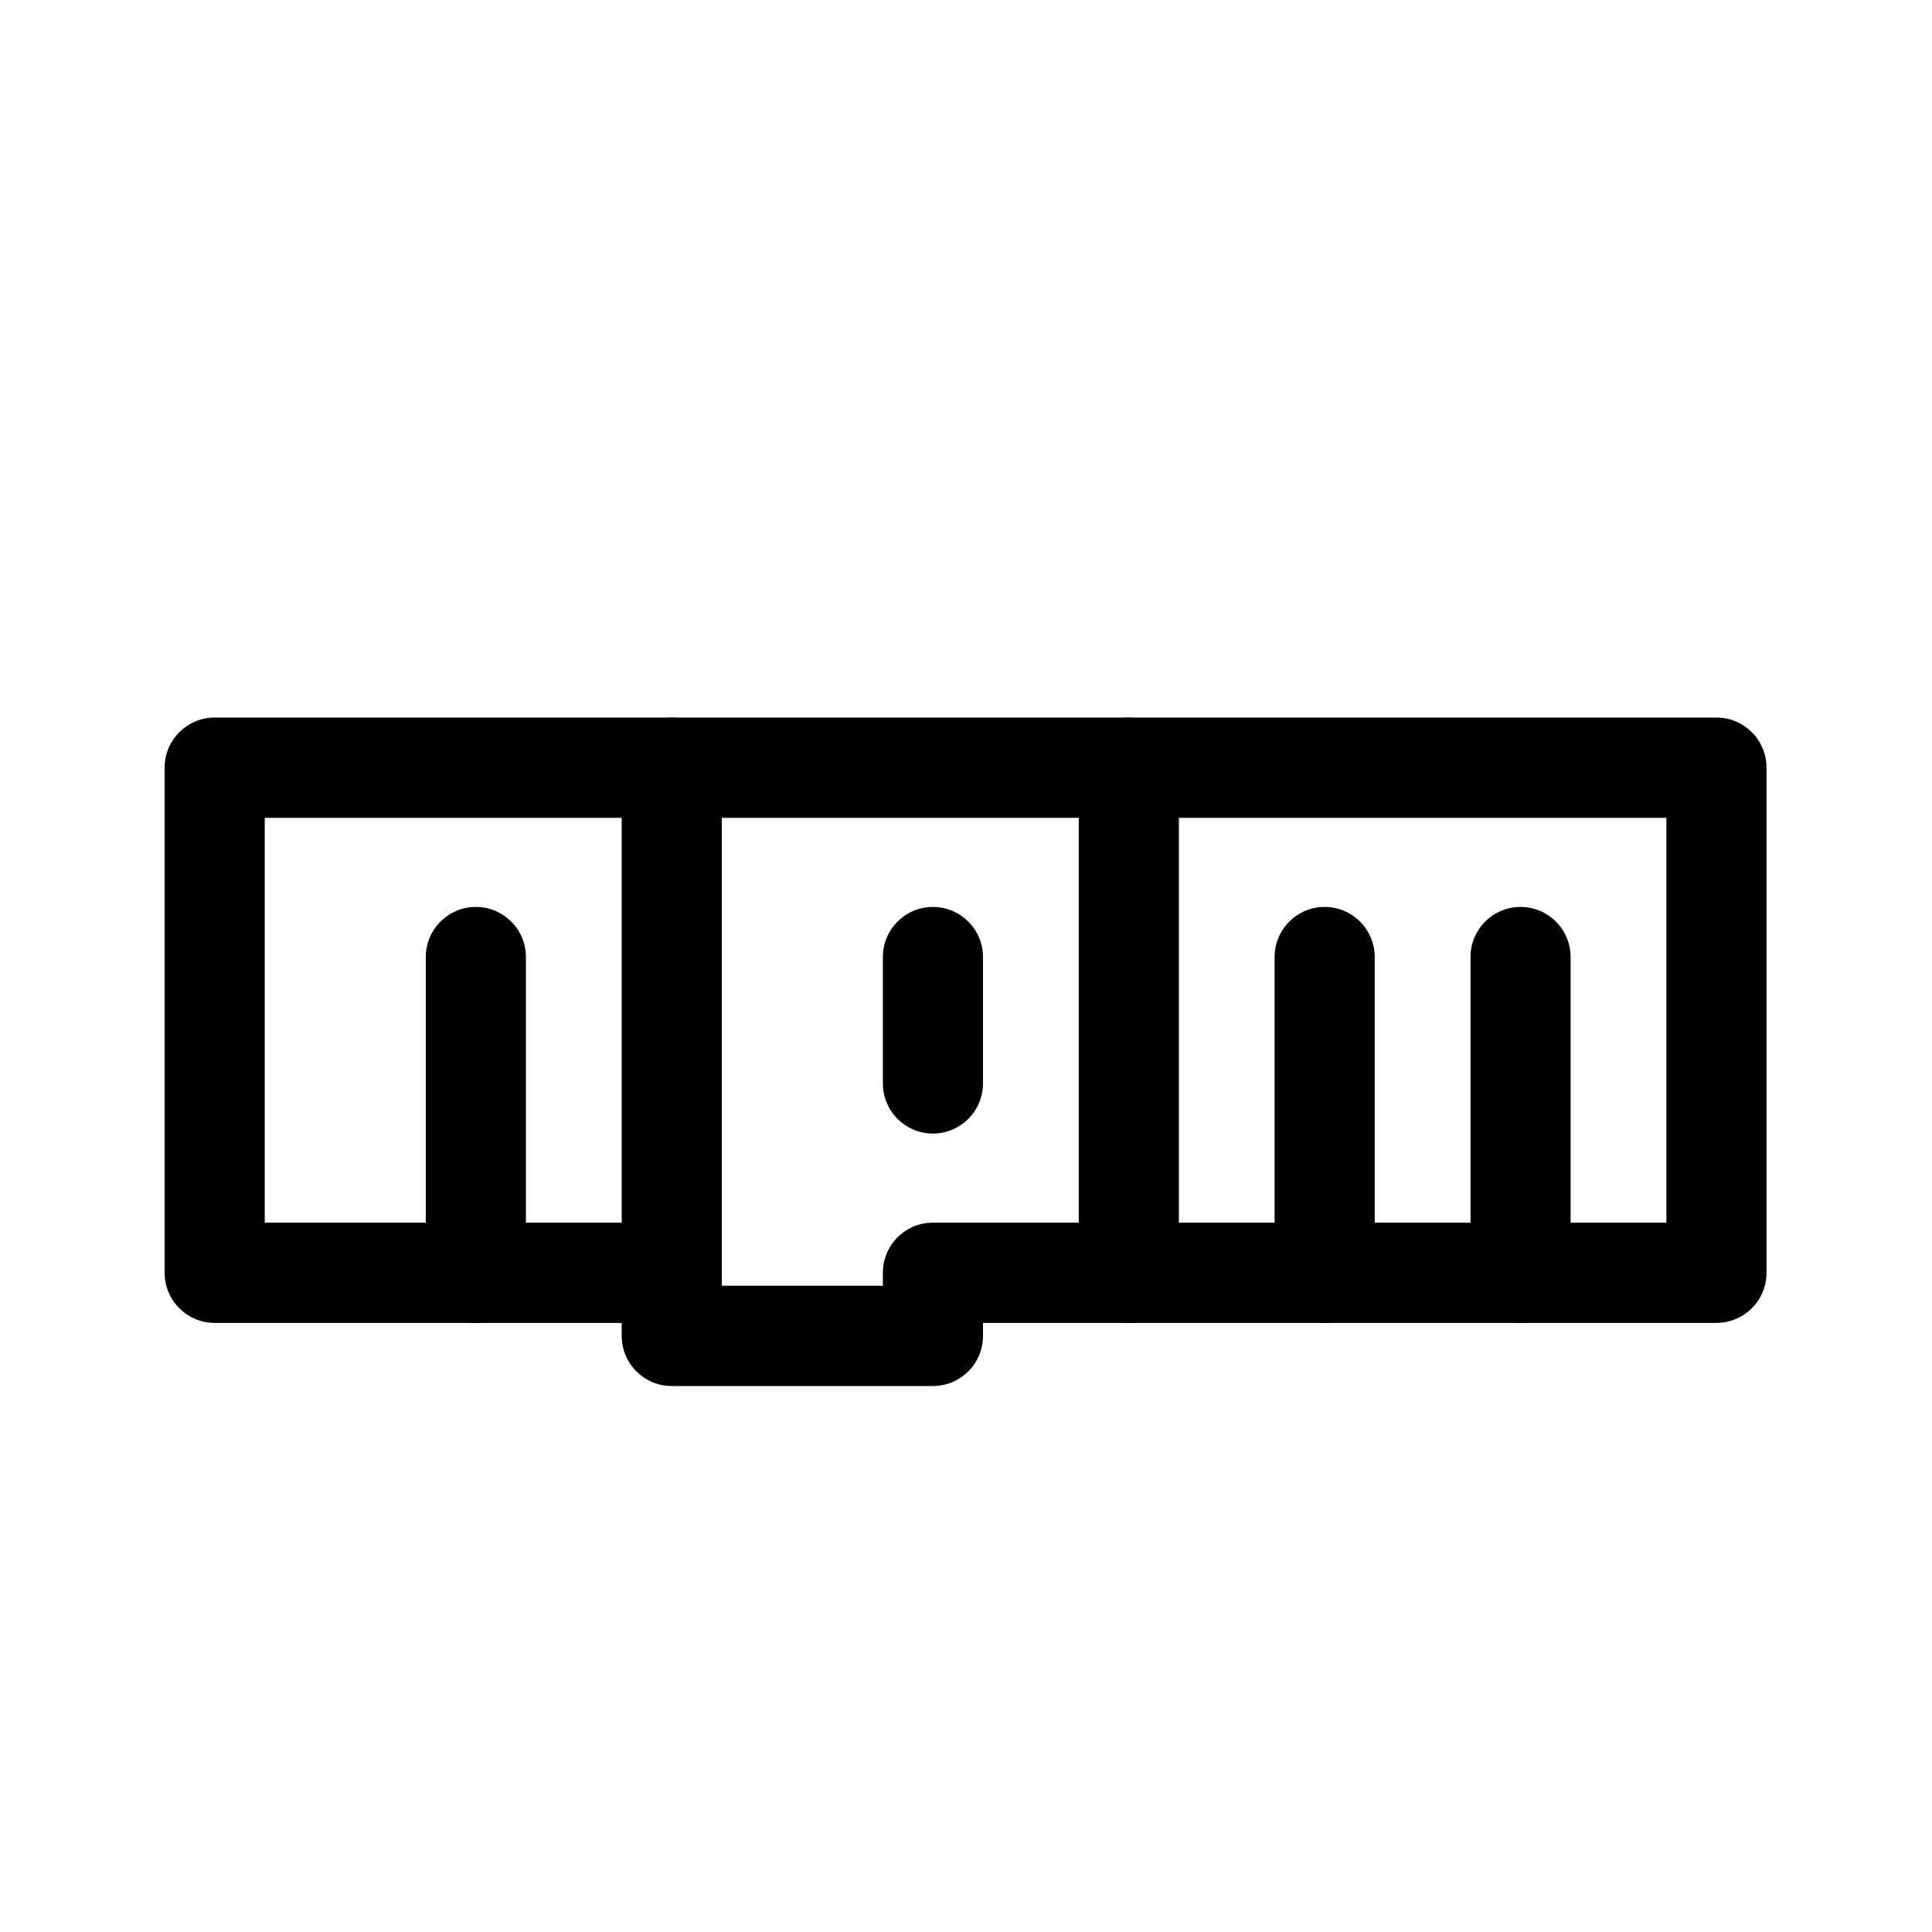
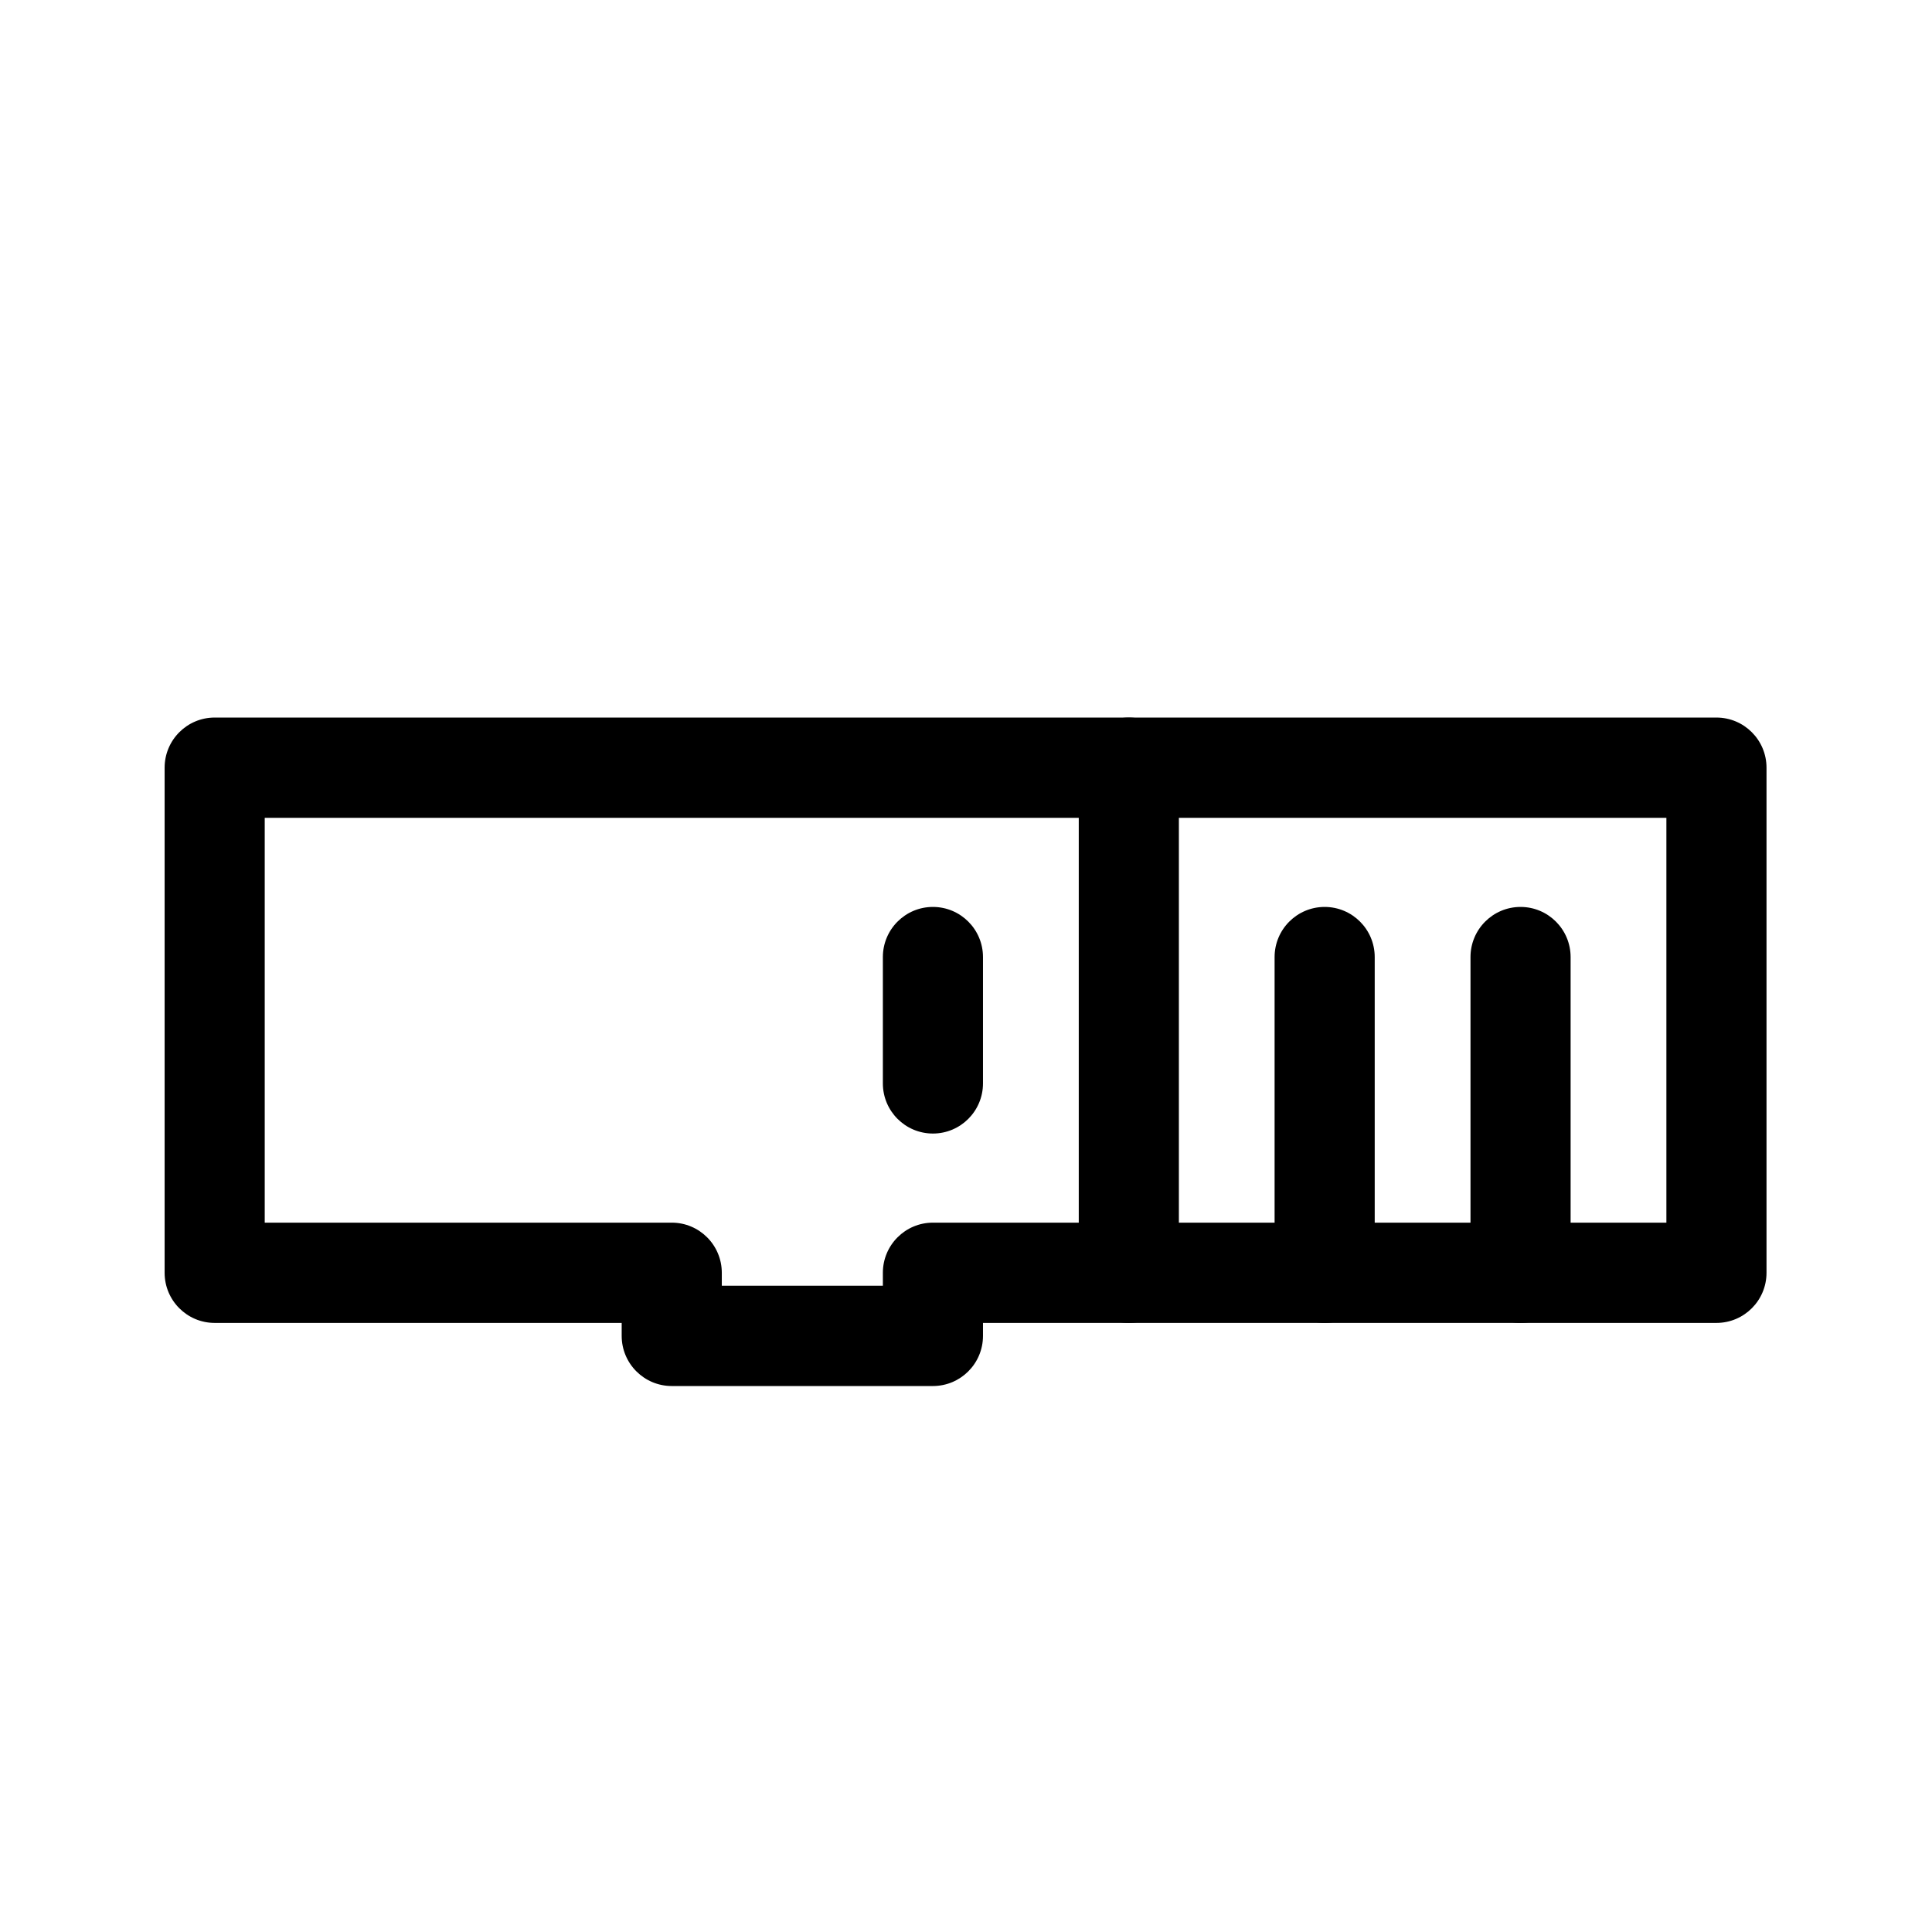
<svg xmlns="http://www.w3.org/2000/svg" width="500" zoomAndPan="magnify" viewBox="0 0 375 375" height="500" preserveAspectRatio="xMidYMid meet" version="1.0">
  <defs>
    <clipPath id="1f1f840cac">
      <path d="M 31.789 139.277 L 343 139.277 L 343 269.027 L 31.789 269.027 Z M 31.789 139.277 " clip-rule="nonzero" />
    </clipPath>
    <clipPath id="9e7217e9da">
      <path d="M 120 139.277 L 141 139.277 L 141 257 L 120 257 Z M 120 139.277 " clip-rule="nonzero" />
    </clipPath>
    <clipPath id="84eb40c1a0">
      <path d="M 209 139.277 L 229 139.277 L 229 257 L 209 257 Z M 209 139.277 " clip-rule="nonzero" />
    </clipPath>
  </defs>
  <g clip-path="url(#1f1f840cac)">
    <path fill="#000000" d="M 181.078 269.027 L 130.387 269.027 C 125.023 269.027 120.668 264.668 120.668 259.293 L 120.668 256.777 L 41.668 256.777 C 36.305 256.777 31.953 252.418 31.953 247.047 L 31.953 149.008 C 31.953 143.637 36.305 139.277 41.668 139.277 L 333.16 139.277 C 338.527 139.277 342.879 143.637 342.879 149.008 L 342.879 247.047 C 342.879 252.418 338.527 256.777 333.16 256.777 L 190.797 256.777 L 190.797 259.293 C 190.797 264.668 186.445 269.027 181.078 269.027 Z M 140.102 249.562 L 171.363 249.562 L 171.363 247.047 C 171.363 241.676 175.715 237.316 181.078 237.316 L 323.445 237.316 L 323.445 158.738 L 51.383 158.738 L 51.383 237.316 L 130.387 237.316 C 135.75 237.316 140.102 241.676 140.102 247.047 Z M 140.102 249.562 " fill-opacity="1" fill-rule="nonzero" />
  </g>
  <g clip-path="url(#9e7217e9da)">
-     <path fill="#000000" d="M 130.387 256.777 C 125.023 256.777 120.668 252.418 120.668 247.047 L 120.668 149.008 C 120.668 143.637 125.023 139.277 130.387 139.277 C 135.75 139.277 140.102 143.637 140.102 149.008 L 140.102 247.047 C 140.102 252.418 135.75 256.777 130.387 256.777 Z M 130.387 256.777 " fill-opacity="1" fill-rule="nonzero" />
-   </g>
+     </g>
  <g clip-path="url(#84eb40c1a0)">
    <path fill="#000000" d="M 219.105 256.777 C 213.742 256.777 209.387 252.418 209.387 247.047 L 209.387 149.008 C 209.387 143.637 213.742 139.277 219.105 139.277 C 224.469 139.277 228.82 143.637 228.82 149.008 L 228.82 247.047 C 228.82 252.418 224.469 256.777 219.105 256.777 Z M 219.105 256.777 " fill-opacity="1" fill-rule="nonzero" />
  </g>
  <path fill="#000000" d="M 257.113 256.777 C 251.75 256.777 247.398 252.418 247.398 247.047 L 247.398 185.766 C 247.398 180.395 251.75 176.035 257.113 176.035 C 262.477 176.035 266.832 180.395 266.832 185.766 L 266.832 247.047 C 266.832 252.418 262.477 256.777 257.113 256.777 Z M 257.113 256.777 " fill-opacity="1" fill-rule="nonzero" />
-   <path fill="#000000" d="M 92.363 256.777 C 87 256.777 82.645 252.418 82.645 247.047 L 82.645 185.766 C 82.645 180.395 87 176.035 92.363 176.035 C 97.727 176.035 102.078 180.395 102.078 185.766 L 102.078 247.047 C 102.078 252.418 97.727 256.777 92.363 256.777 Z M 92.363 256.777 " fill-opacity="1" fill-rule="nonzero" />
  <path fill="#000000" d="M 295.137 256.777 C 289.773 256.777 285.422 252.418 285.422 247.047 L 285.422 185.766 C 285.422 180.395 289.773 176.035 295.137 176.035 C 300.5 176.035 304.855 180.395 304.855 185.766 L 304.855 247.047 C 304.855 252.418 300.5 256.777 295.137 256.777 Z M 295.137 256.777 " fill-opacity="1" fill-rule="nonzero" />
  <path fill="#000000" d="M 181.078 220.02 C 175.715 220.02 171.363 215.66 171.363 210.289 L 171.363 185.766 C 171.363 180.395 175.715 176.035 181.078 176.035 C 186.445 176.035 190.797 180.395 190.797 185.766 L 190.797 210.289 C 190.797 215.66 186.445 220.02 181.078 220.02 Z M 181.078 220.02 " fill-opacity="1" fill-rule="nonzero" />
</svg>